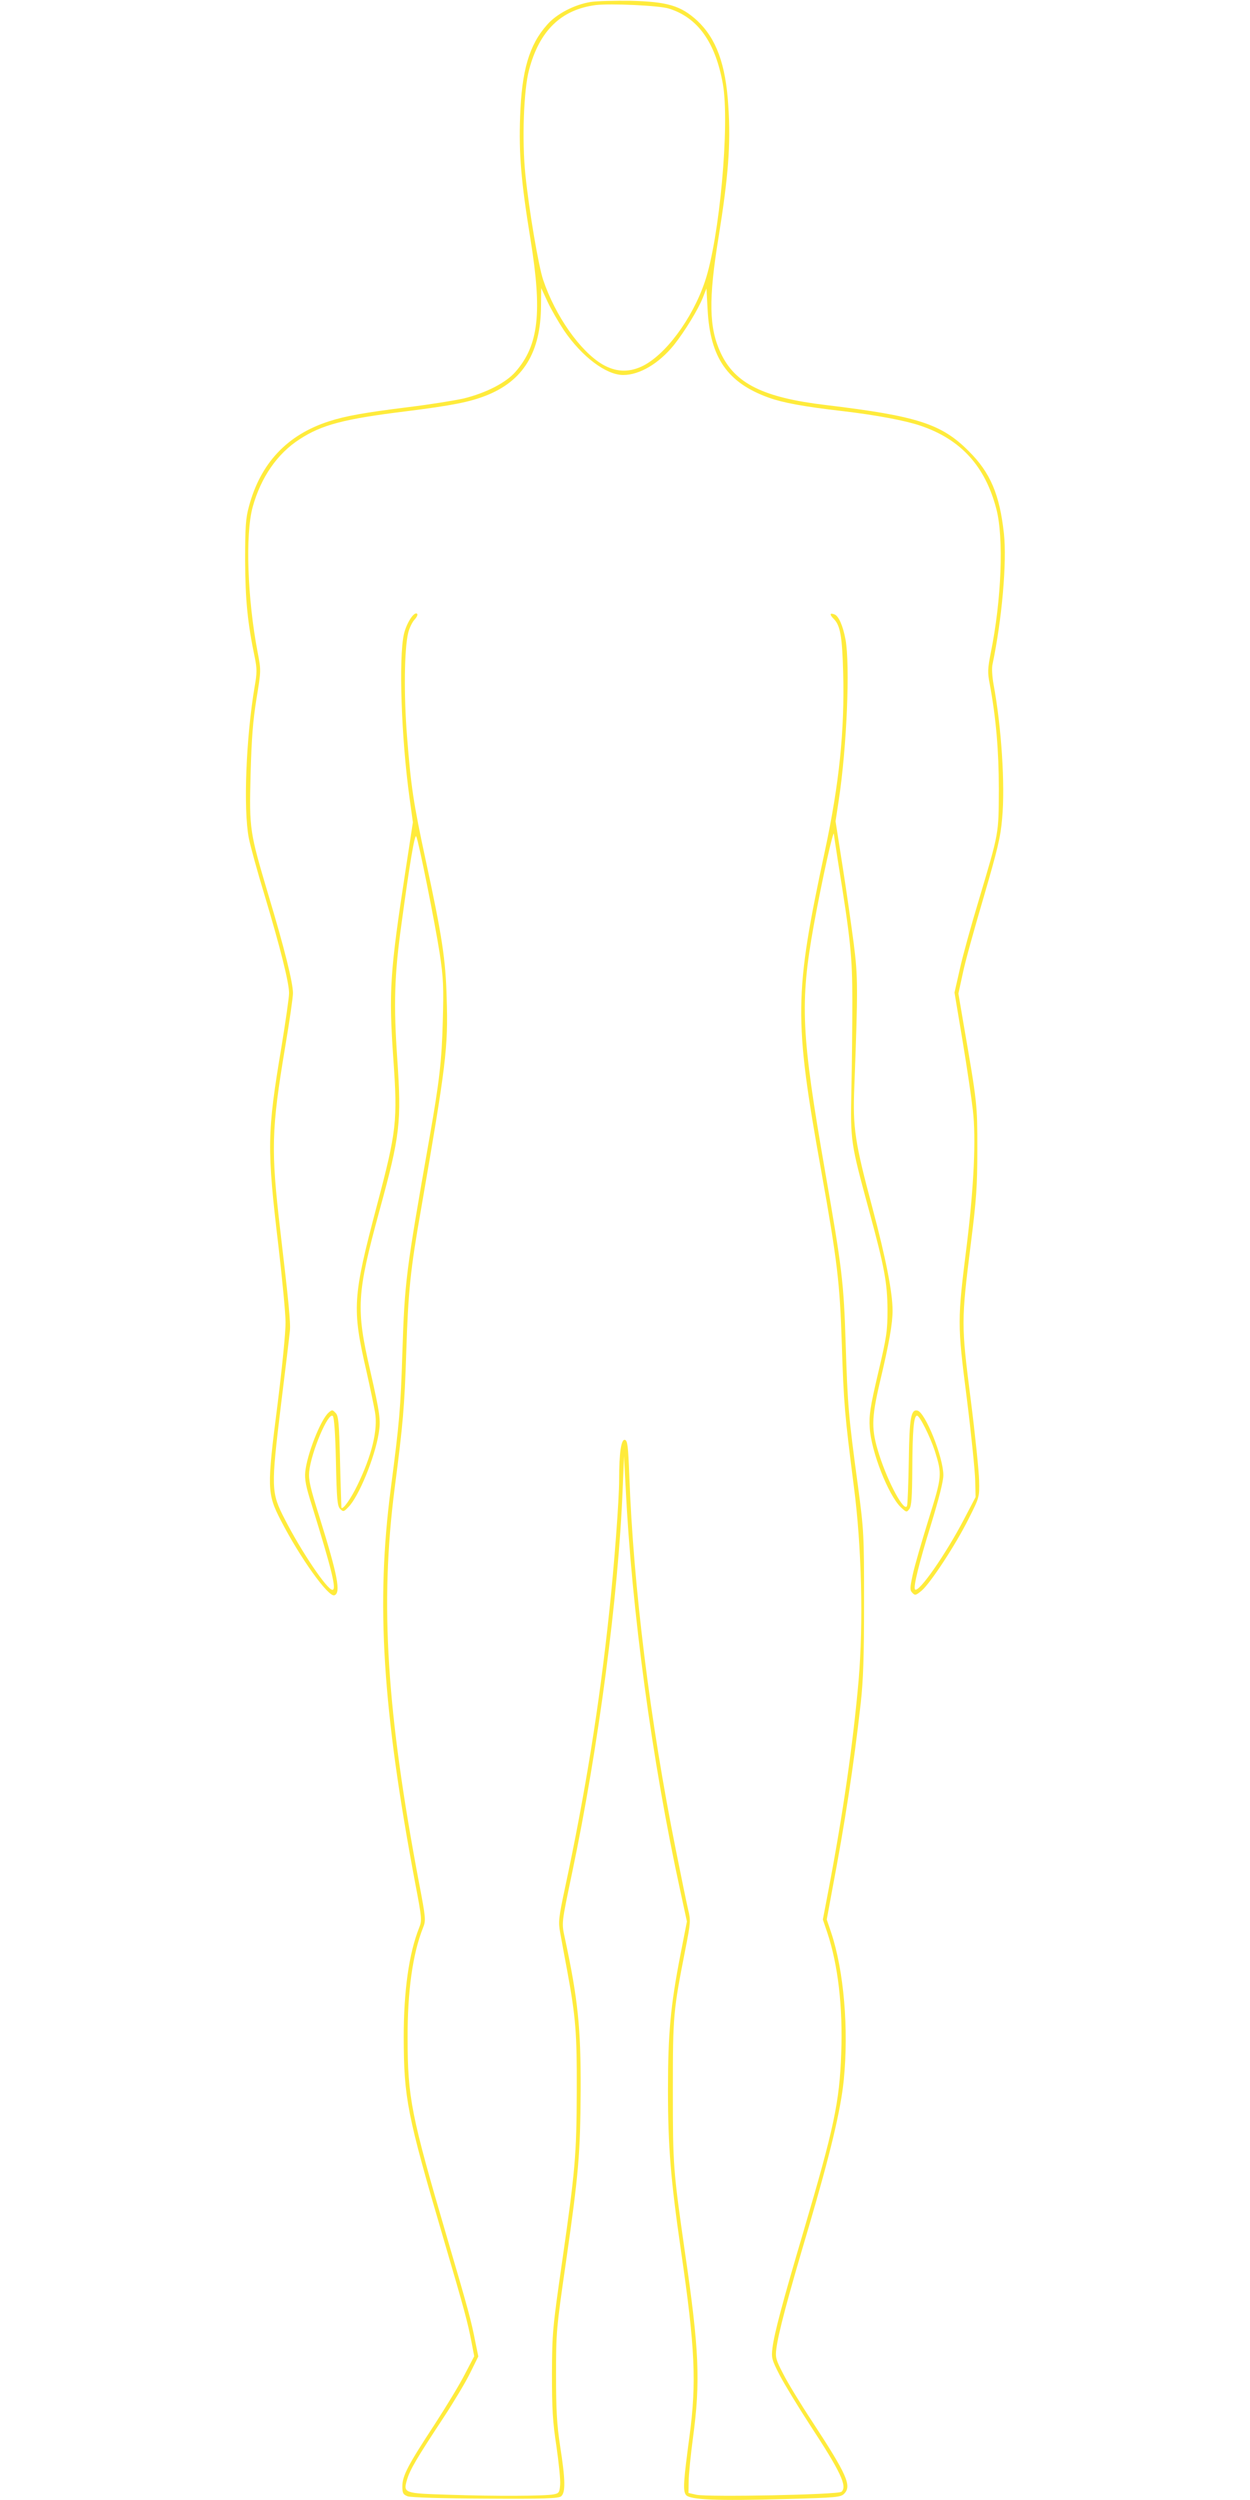
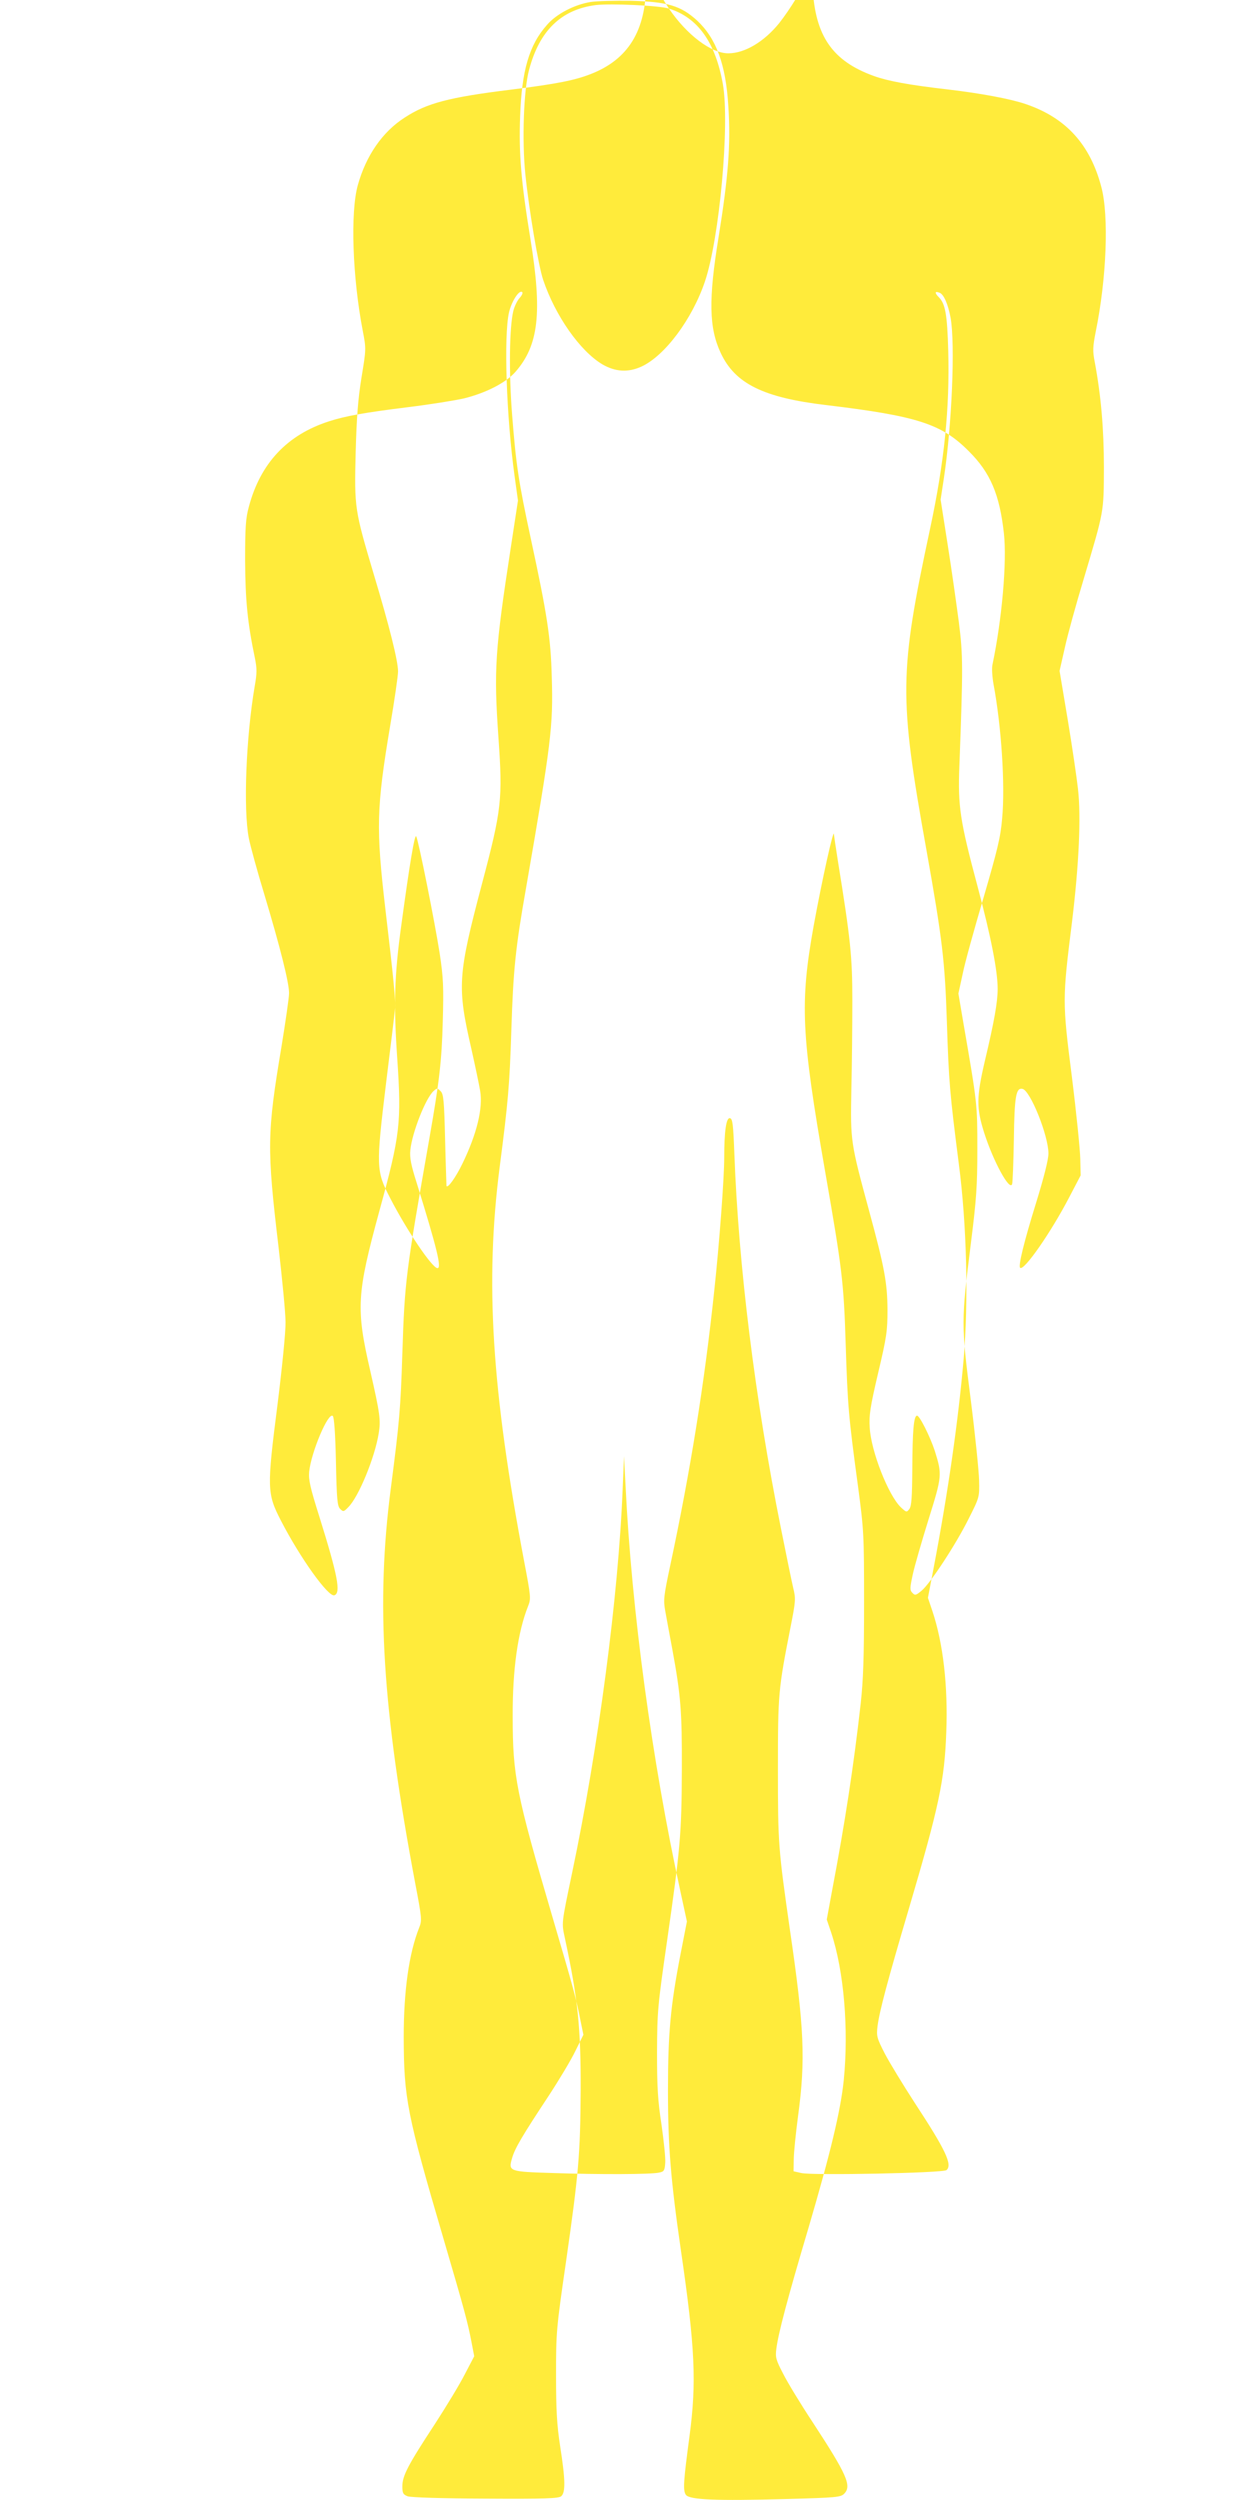
<svg xmlns="http://www.w3.org/2000/svg" version="1.0" width="640pt" height="1280pt" viewBox="0 0 640 1280" preserveAspectRatio="xMidYMid meet">
  <g transform="translate(0,1280) scale(0.1,-0.1)" fill="#ffeb3b" stroke="none">
-     <path d="M3025 12790 c-83 -13 -176 -61 -224 -117 -92 -103 -130 -235 -138 -470 -7 -191 5 -333 53 -628 61 -377 42 -543 -77 -679 -49 -56 -151 -108 -264 -136 -44 -10 -173 -31 -288 -45 -218 -27 -319 -45 -402 -72 -215 -69 -352 -215 -411 -438 -16 -58 -19 -105 -19 -275 1 -201 12 -318 50 -499 11 -55 11 -77 -1 -145 -44 -258 -59 -628 -30 -778 8 -40 44 -172 81 -293 80 -267 125 -446 125 -500 0 -22 -18 -146 -39 -275 -74 -442 -75 -518 -15 -1024 19 -165 36 -339 36 -386 1 -47 -18 -236 -41 -420 -55 -430 -54 -457 17 -595 99 -192 243 -393 274 -383 34 12 18 99 -77 403 -47 149 -56 189 -52 230 10 99 98 308 121 285 7 -7 13 -93 16 -235 4 -192 7 -227 22 -241 15 -15 18 -15 41 9 53 52 136 254 156 378 11 68 7 99 -43 319 -74 321 -70 393 47 822 106 386 113 451 91 777 -19 277 -15 428 21 686 42 310 68 466 76 453 12 -22 96 -444 120 -598 19 -126 21 -172 16 -350 -5 -200 -18 -311 -68 -595 -122 -695 -127 -734 -139 -1105 -9 -284 -15 -351 -59 -690 -77 -590 -43 -1129 125 -2023 34 -178 35 -190 20 -227 -52 -131 -79 -322 -79 -560 1 -313 16 -393 203 -1030 110 -375 124 -428 144 -531 l14 -73 -47 -90 c-25 -50 -96 -167 -157 -261 -135 -206 -164 -261 -164 -315 0 -35 4 -42 27 -51 17 -6 172 -11 399 -12 302 -2 374 1 387 12 23 19 22 84 -5 256 -17 112 -21 185 -21 365 0 218 1 236 51 580 65 455 73 547 75 880 1 319 -14 464 -80 773 -18 85 -20 69 37 342 134 639 236 1410 258 1960 l7 170 8 -155 c31 -635 135 -1405 280 -2071 l34 -157 -33 -169 c-51 -262 -64 -405 -64 -694 0 -290 14 -459 66 -819 73 -501 81 -678 44 -955 -31 -232 -34 -277 -18 -299 20 -25 153 -31 512 -21 258 7 280 9 298 27 40 40 15 97 -163 369 -60 91 -127 201 -149 245 -37 71 -41 84 -35 129 10 78 55 250 165 620 111 378 164 598 180 754 26 262 1 559 -64 755 l-23 68 28 152 c65 342 110 635 146 956 13 119 17 238 17 515 0 347 -1 369 -31 595 -49 361 -53 414 -63 725 -10 321 -18 386 -105 885 -123 706 -130 864 -59 1260 43 236 104 511 104 467 0 -4 9 -65 20 -135 65 -402 74 -490 74 -717 0 -121 -2 -326 -5 -455 -5 -266 -4 -269 91 -620 79 -290 93 -369 94 -505 0 -109 -4 -139 -48 -325 -41 -175 -47 -216 -43 -280 7 -121 95 -345 159 -407 29 -27 30 -27 44 -9 11 15 14 61 15 205 1 195 7 271 24 273 13 1 67 -107 91 -180 38 -122 38 -128 -32 -352 -35 -113 -72 -240 -81 -283 -15 -70 -15 -79 -1 -93 13 -14 18 -12 47 12 44 37 175 236 241 369 55 109 55 110 53 195 -1 47 -20 234 -43 415 -49 384 -49 399 1 800 28 222 33 292 33 480 0 231 0 234 -70 639 l-27 159 22 101 c11 56 60 232 107 391 71 244 87 308 95 405 16 170 -4 472 -44 686 -7 40 -10 84 -5 104 48 229 74 523 58 669 -22 199 -69 311 -180 421 -139 140 -264 180 -730 236 -322 38 -467 110 -540 267 -60 128 -63 274 -11 592 50 311 63 476 50 672 -13 214 -62 346 -159 437 -84 77 -152 97 -340 102 -80 1 -172 -1 -205 -6z m400 -34 c148 -46 238 -173 276 -386 36 -205 -17 -791 -92 -1012 -65 -192 -205 -380 -325 -435 -68 -31 -133 -27 -199 11 -115 68 -242 249 -304 433 -24 71 -73 361 -91 539 -18 172 -9 435 19 537 53 200 164 308 341 331 76 9 325 -2 375 -18z m-538 -1647 c92 -135 216 -229 304 -229 84 0 183 59 260 154 56 71 124 182 148 243 l18 46 6 -109 c13 -246 102 -374 313 -450 72 -26 179 -46 379 -69 171 -20 324 -49 399 -75 206 -70 330 -207 387 -425 39 -147 27 -467 -29 -741 -15 -77 -16 -98 -5 -154 32 -171 47 -342 47 -540 -1 -234 2 -217 -103 -570 -39 -129 -83 -288 -97 -353 l-27 -119 42 -251 c23 -139 46 -297 52 -351 17 -144 5 -391 -30 -681 -50 -400 -50 -409 -1 -795 23 -184 42 -373 43 -420 l2 -85 -58 -111 c-93 -179 -233 -381 -252 -362 -10 10 19 130 81 330 41 133 64 224 64 255 0 92 -93 323 -133 331 -33 7 -41 -37 -44 -258 -2 -118 -6 -222 -9 -230 -13 -36 -96 116 -143 263 -40 127 -40 181 3 366 49 206 66 304 66 371 0 92 -34 266 -103 525 -90 336 -101 410 -93 615 19 508 19 568 -3 740 -12 91 -37 269 -57 395 l-36 230 16 105 c42 275 59 693 35 826 -13 70 -35 120 -56 128 -25 10 -27 0 -4 -23 33 -33 43 -89 48 -274 8 -294 -20 -570 -93 -911 -158 -739 -160 -857 -19 -1643 82 -460 95 -571 105 -883 10 -309 15 -365 61 -725 41 -313 50 -704 25 -999 -28 -320 -79 -678 -154 -1072 l-29 -152 23 -68 c55 -165 80 -383 71 -619 -9 -248 -36 -377 -192 -906 -110 -372 -150 -523 -160 -600 -6 -51 -4 -60 37 -140 24 -46 94 -161 155 -255 156 -238 193 -315 161 -342 -18 -15 -684 -28 -743 -15 l-40 9 1 60 c0 32 10 132 22 222 39 289 32 452 -42 957 -59 414 -61 435 -61 820 0 388 2 408 64 724 27 137 28 148 14 205 -8 34 -36 171 -63 306 -132 658 -217 1344 -238 1915 -6 154 -9 180 -23 183 -19 3 -29 -68 -29 -202 0 -105 -25 -440 -51 -681 -50 -474 -122 -923 -226 -1410 -33 -155 -35 -175 -25 -230 6 -33 22 -121 36 -195 44 -239 50 -320 49 -615 -1 -331 -8 -408 -75 -875 -49 -340 -51 -364 -52 -575 0 -179 4 -248 23 -371 12 -84 21 -171 19 -195 -3 -40 -6 -45 -33 -50 -42 -9 -305 -10 -539 -2 -229 7 -232 8 -212 77 15 51 51 112 187 318 53 81 115 184 137 230 l41 83 -15 73 c-21 109 -36 165 -144 532 -185 630 -203 719 -203 1025 -1 240 26 432 79 565 15 37 14 49 -20 227 -167 884 -201 1430 -126 2018 44 338 51 423 60 700 10 315 21 423 76 735 128 738 139 826 131 1078 -5 198 -23 317 -107 706 -64 297 -76 381 -96 636 -17 215 -14 447 6 530 6 25 21 55 32 67 12 13 18 26 14 30 -15 15 -55 -47 -68 -104 -27 -121 -14 -529 29 -840 l17 -123 -37 -242 c-81 -527 -87 -625 -63 -971 22 -316 17 -367 -84 -748 -125 -473 -128 -527 -54 -849 19 -85 39 -180 44 -210 16 -91 -17 -224 -91 -376 -34 -70 -75 -127 -81 -113 0 2 -4 108 -7 236 -5 201 -8 235 -23 249 -16 17 -18 17 -36 1 -41 -37 -110 -213 -119 -302 -4 -39 3 -76 33 -170 104 -336 128 -435 106 -435 -27 0 -159 196 -243 360 -72 139 -72 159 -20 590 23 184 43 352 45 374 5 40 -7 160 -49 516 -48 413 -46 515 25 939 22 130 40 254 40 276 0 54 -44 231 -125 500 -97 327 -99 336 -92 620 5 184 12 274 30 386 24 146 24 146 6 240 -52 271 -64 604 -25 744 42 151 126 273 240 346 113 74 227 104 544 143 239 30 327 48 409 80 192 75 282 222 283 461 l1 90 33 -71 c18 -39 56 -104 83 -145z" />
+     <path d="M3025 12790 c-83 -13 -176 -61 -224 -117 -92 -103 -130 -235 -138 -470 -7 -191 5 -333 53 -628 61 -377 42 -543 -77 -679 -49 -56 -151 -108 -264 -136 -44 -10 -173 -31 -288 -45 -218 -27 -319 -45 -402 -72 -215 -69 -352 -215 -411 -438 -16 -58 -19 -105 -19 -275 1 -201 12 -318 50 -499 11 -55 11 -77 -1 -145 -44 -258 -59 -628 -30 -778 8 -40 44 -172 81 -293 80 -267 125 -446 125 -500 0 -22 -18 -146 -39 -275 -74 -442 -75 -518 -15 -1024 19 -165 36 -339 36 -386 1 -47 -18 -236 -41 -420 -55 -430 -54 -457 17 -595 99 -192 243 -393 274 -383 34 12 18 99 -77 403 -47 149 -56 189 -52 230 10 99 98 308 121 285 7 -7 13 -93 16 -235 4 -192 7 -227 22 -241 15 -15 18 -15 41 9 53 52 136 254 156 378 11 68 7 99 -43 319 -74 321 -70 393 47 822 106 386 113 451 91 777 -19 277 -15 428 21 686 42 310 68 466 76 453 12 -22 96 -444 120 -598 19 -126 21 -172 16 -350 -5 -200 -18 -311 -68 -595 -122 -695 -127 -734 -139 -1105 -9 -284 -15 -351 -59 -690 -77 -590 -43 -1129 125 -2023 34 -178 35 -190 20 -227 -52 -131 -79 -322 -79 -560 1 -313 16 -393 203 -1030 110 -375 124 -428 144 -531 l14 -73 -47 -90 c-25 -50 -96 -167 -157 -261 -135 -206 -164 -261 -164 -315 0 -35 4 -42 27 -51 17 -6 172 -11 399 -12 302 -2 374 1 387 12 23 19 22 84 -5 256 -17 112 -21 185 -21 365 0 218 1 236 51 580 65 455 73 547 75 880 1 319 -14 464 -80 773 -18 85 -20 69 37 342 134 639 236 1410 258 1960 l7 170 8 -155 c31 -635 135 -1405 280 -2071 l34 -157 -33 -169 c-51 -262 -64 -405 -64 -694 0 -290 14 -459 66 -819 73 -501 81 -678 44 -955 -31 -232 -34 -277 -18 -299 20 -25 153 -31 512 -21 258 7 280 9 298 27 40 40 15 97 -163 369 -60 91 -127 201 -149 245 -37 71 -41 84 -35 129 10 78 55 250 165 620 111 378 164 598 180 754 26 262 1 559 -64 755 l-23 68 28 152 c65 342 110 635 146 956 13 119 17 238 17 515 0 347 -1 369 -31 595 -49 361 -53 414 -63 725 -10 321 -18 386 -105 885 -123 706 -130 864 -59 1260 43 236 104 511 104 467 0 -4 9 -65 20 -135 65 -402 74 -490 74 -717 0 -121 -2 -326 -5 -455 -5 -266 -4 -269 91 -620 79 -290 93 -369 94 -505 0 -109 -4 -139 -48 -325 -41 -175 -47 -216 -43 -280 7 -121 95 -345 159 -407 29 -27 30 -27 44 -9 11 15 14 61 15 205 1 195 7 271 24 273 13 1 67 -107 91 -180 38 -122 38 -128 -32 -352 -35 -113 -72 -240 -81 -283 -15 -70 -15 -79 -1 -93 13 -14 18 -12 47 12 44 37 175 236 241 369 55 109 55 110 53 195 -1 47 -20 234 -43 415 -49 384 -49 399 1 800 28 222 33 292 33 480 0 231 0 234 -70 639 l-27 159 22 101 c11 56 60 232 107 391 71 244 87 308 95 405 16 170 -4 472 -44 686 -7 40 -10 84 -5 104 48 229 74 523 58 669 -22 199 -69 311 -180 421 -139 140 -264 180 -730 236 -322 38 -467 110 -540 267 -60 128 -63 274 -11 592 50 311 63 476 50 672 -13 214 -62 346 -159 437 -84 77 -152 97 -340 102 -80 1 -172 -1 -205 -6z m400 -34 c148 -46 238 -173 276 -386 36 -205 -17 -791 -92 -1012 -65 -192 -205 -380 -325 -435 -68 -31 -133 -27 -199 11 -115 68 -242 249 -304 433 -24 71 -73 361 -91 539 -18 172 -9 435 19 537 53 200 164 308 341 331 76 9 325 -2 375 -18z c92 -135 216 -229 304 -229 84 0 183 59 260 154 56 71 124 182 148 243 l18 46 6 -109 c13 -246 102 -374 313 -450 72 -26 179 -46 379 -69 171 -20 324 -49 399 -75 206 -70 330 -207 387 -425 39 -147 27 -467 -29 -741 -15 -77 -16 -98 -5 -154 32 -171 47 -342 47 -540 -1 -234 2 -217 -103 -570 -39 -129 -83 -288 -97 -353 l-27 -119 42 -251 c23 -139 46 -297 52 -351 17 -144 5 -391 -30 -681 -50 -400 -50 -409 -1 -795 23 -184 42 -373 43 -420 l2 -85 -58 -111 c-93 -179 -233 -381 -252 -362 -10 10 19 130 81 330 41 133 64 224 64 255 0 92 -93 323 -133 331 -33 7 -41 -37 -44 -258 -2 -118 -6 -222 -9 -230 -13 -36 -96 116 -143 263 -40 127 -40 181 3 366 49 206 66 304 66 371 0 92 -34 266 -103 525 -90 336 -101 410 -93 615 19 508 19 568 -3 740 -12 91 -37 269 -57 395 l-36 230 16 105 c42 275 59 693 35 826 -13 70 -35 120 -56 128 -25 10 -27 0 -4 -23 33 -33 43 -89 48 -274 8 -294 -20 -570 -93 -911 -158 -739 -160 -857 -19 -1643 82 -460 95 -571 105 -883 10 -309 15 -365 61 -725 41 -313 50 -704 25 -999 -28 -320 -79 -678 -154 -1072 l-29 -152 23 -68 c55 -165 80 -383 71 -619 -9 -248 -36 -377 -192 -906 -110 -372 -150 -523 -160 -600 -6 -51 -4 -60 37 -140 24 -46 94 -161 155 -255 156 -238 193 -315 161 -342 -18 -15 -684 -28 -743 -15 l-40 9 1 60 c0 32 10 132 22 222 39 289 32 452 -42 957 -59 414 -61 435 -61 820 0 388 2 408 64 724 27 137 28 148 14 205 -8 34 -36 171 -63 306 -132 658 -217 1344 -238 1915 -6 154 -9 180 -23 183 -19 3 -29 -68 -29 -202 0 -105 -25 -440 -51 -681 -50 -474 -122 -923 -226 -1410 -33 -155 -35 -175 -25 -230 6 -33 22 -121 36 -195 44 -239 50 -320 49 -615 -1 -331 -8 -408 -75 -875 -49 -340 -51 -364 -52 -575 0 -179 4 -248 23 -371 12 -84 21 -171 19 -195 -3 -40 -6 -45 -33 -50 -42 -9 -305 -10 -539 -2 -229 7 -232 8 -212 77 15 51 51 112 187 318 53 81 115 184 137 230 l41 83 -15 73 c-21 109 -36 165 -144 532 -185 630 -203 719 -203 1025 -1 240 26 432 79 565 15 37 14 49 -20 227 -167 884 -201 1430 -126 2018 44 338 51 423 60 700 10 315 21 423 76 735 128 738 139 826 131 1078 -5 198 -23 317 -107 706 -64 297 -76 381 -96 636 -17 215 -14 447 6 530 6 25 21 55 32 67 12 13 18 26 14 30 -15 15 -55 -47 -68 -104 -27 -121 -14 -529 29 -840 l17 -123 -37 -242 c-81 -527 -87 -625 -63 -971 22 -316 17 -367 -84 -748 -125 -473 -128 -527 -54 -849 19 -85 39 -180 44 -210 16 -91 -17 -224 -91 -376 -34 -70 -75 -127 -81 -113 0 2 -4 108 -7 236 -5 201 -8 235 -23 249 -16 17 -18 17 -36 1 -41 -37 -110 -213 -119 -302 -4 -39 3 -76 33 -170 104 -336 128 -435 106 -435 -27 0 -159 196 -243 360 -72 139 -72 159 -20 590 23 184 43 352 45 374 5 40 -7 160 -49 516 -48 413 -46 515 25 939 22 130 40 254 40 276 0 54 -44 231 -125 500 -97 327 -99 336 -92 620 5 184 12 274 30 386 24 146 24 146 6 240 -52 271 -64 604 -25 744 42 151 126 273 240 346 113 74 227 104 544 143 239 30 327 48 409 80 192 75 282 222 283 461 l1 90 33 -71 c18 -39 56 -104 83 -145z" />
  </g>
</svg>